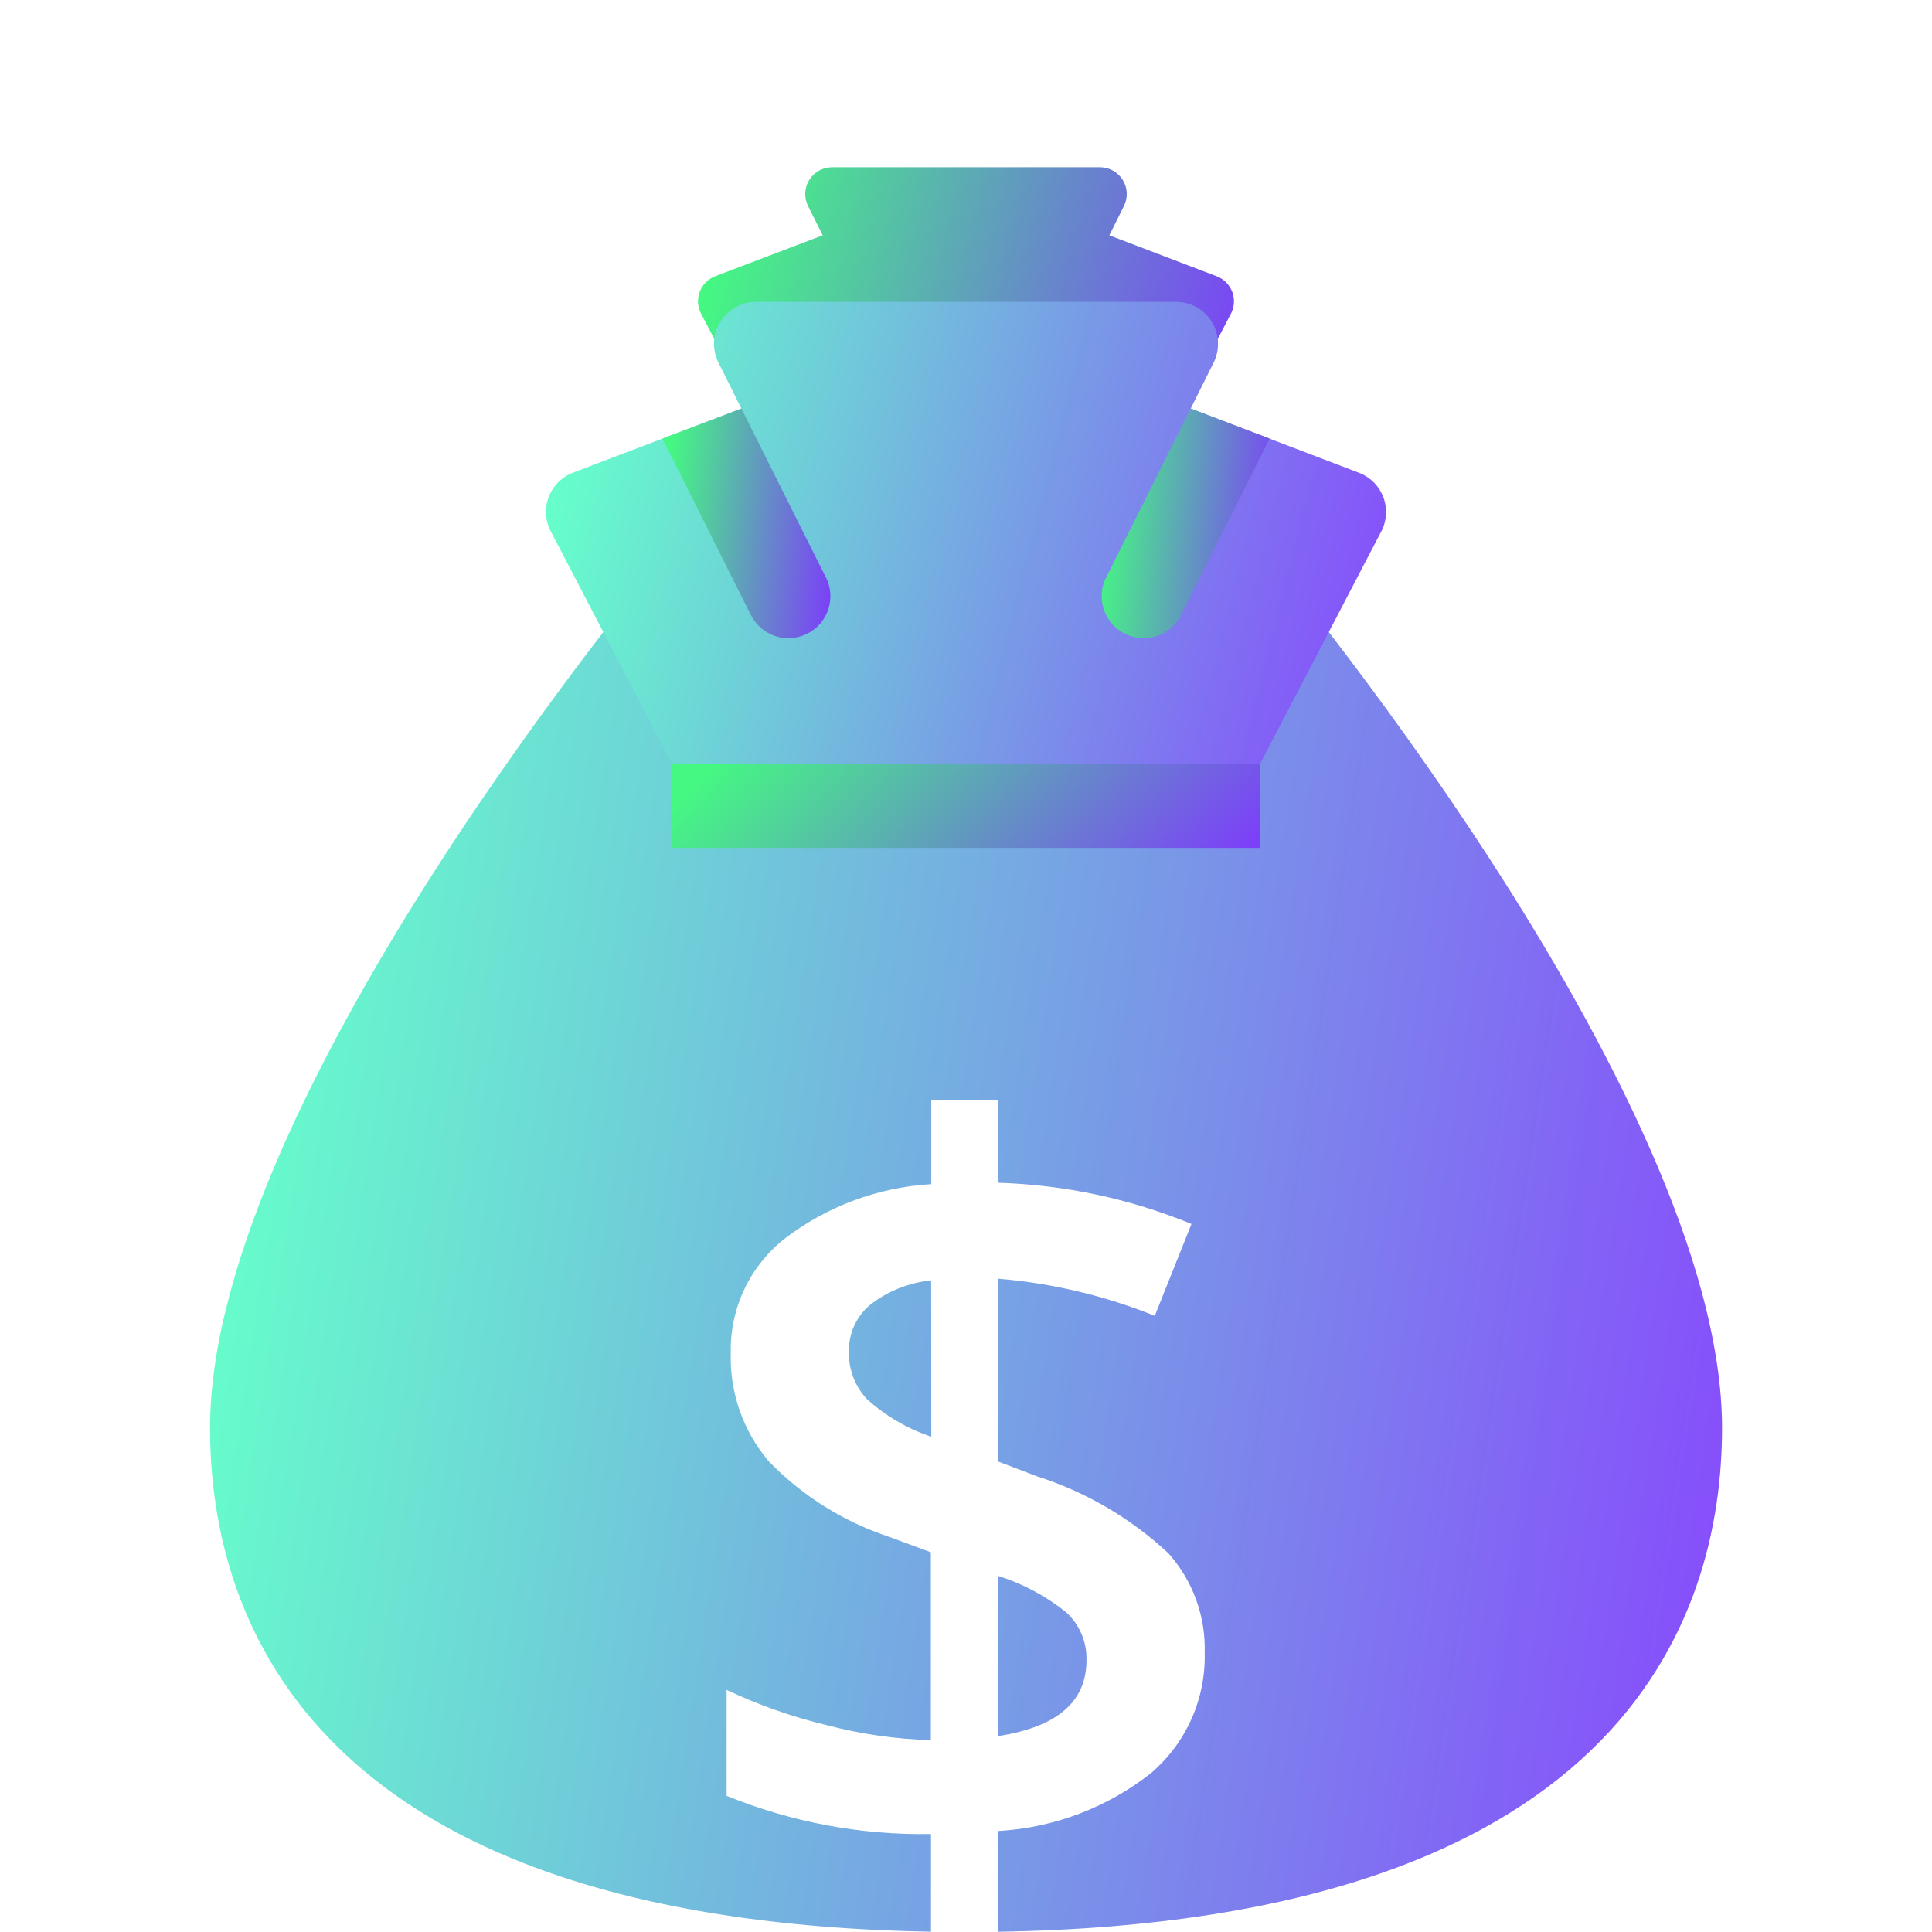
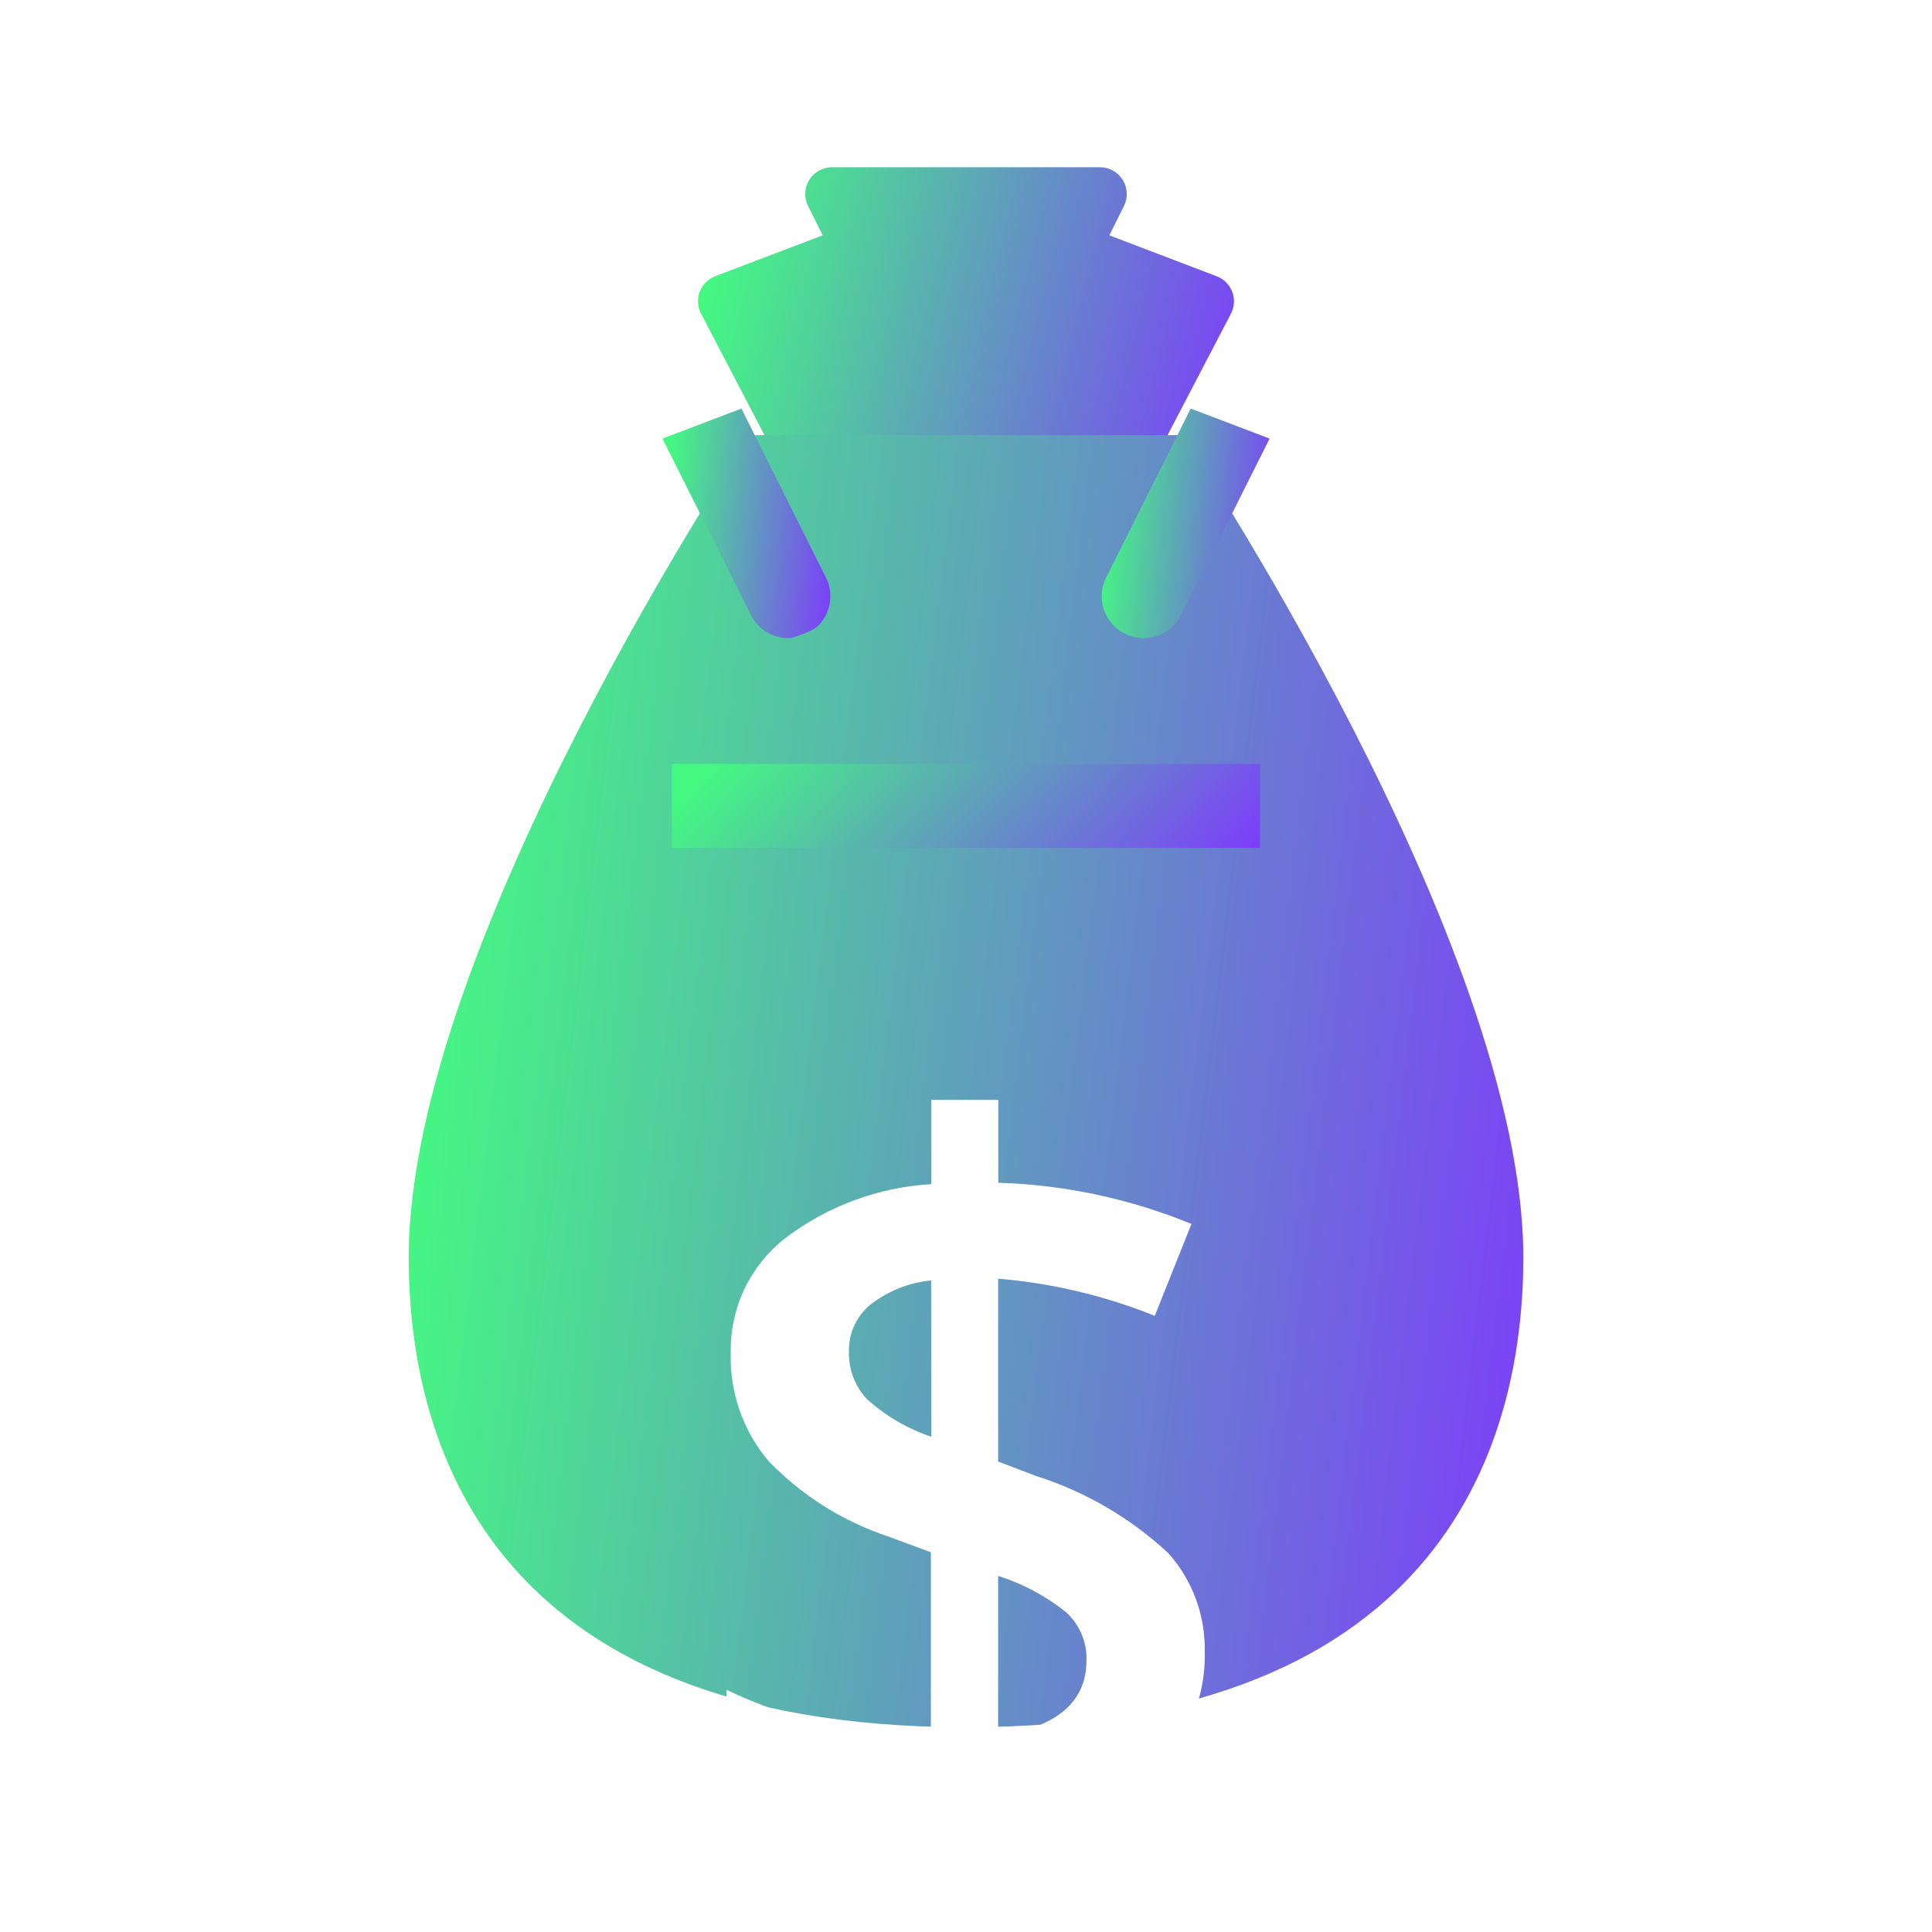
<svg xmlns="http://www.w3.org/2000/svg" width="64" height="64" viewBox="0 0 64 64" fill="none">
  <path d="M25.787 15.304H38.214L40.76 10.422C40.823 10.311 40.862 10.187 40.873 10.059C40.885 9.932 40.868 9.803 40.825 9.682C40.781 9.562 40.712 9.452 40.623 9.36C40.533 9.269 40.424 9.198 40.304 9.152L36.748 7.795L37.232 6.825C37.3 6.689 37.332 6.539 37.325 6.388C37.318 6.237 37.273 6.09 37.193 5.961C37.114 5.833 37.003 5.727 36.871 5.653C36.739 5.579 36.59 5.54 36.439 5.54H27.562C27.411 5.54 27.262 5.579 27.13 5.653C26.998 5.726 26.887 5.832 26.807 5.961C26.727 6.09 26.682 6.237 26.675 6.388C26.668 6.539 26.7 6.689 26.768 6.825L27.253 7.795L23.696 9.149C23.576 9.194 23.467 9.265 23.377 9.357C23.286 9.449 23.217 9.559 23.174 9.68C23.131 9.802 23.115 9.931 23.126 10.059C23.138 10.187 23.177 10.311 23.241 10.422L25.787 15.304Z" fill="url(#paint0_linear_210_11266)" />
  <path d="M39.18 14.415H24.821C24.821 14.415 13.539 31.276 13.539 41.652C13.539 47.464 15.937 57.216 32.001 57.216C48.064 57.216 50.462 47.464 50.462 41.652C50.462 31.276 39.18 14.415 39.18 14.415Z" fill="url(#paint1_linear_210_11266)" />
-   <path d="M41.741 18.087H22.263C22.263 18.087 6.958 36.174 6.958 47.305C6.958 53.539 10.211 64 32.002 64C53.793 64 57.045 53.539 57.045 47.305C57.045 36.174 41.741 18.087 41.741 18.087Z" fill="url(#paint2_linear_210_11266)" />
  <g filter="url(#filter0_bi_210_11266)">
-     <path d="M22.262 15.304H41.741L45.731 7.652C45.831 7.478 45.891 7.284 45.909 7.083C45.927 6.883 45.901 6.681 45.833 6.492C45.765 6.303 45.657 6.131 45.516 5.987C45.375 5.844 45.205 5.733 45.017 5.661L39.444 3.534L40.202 2.013C40.308 1.801 40.358 1.566 40.347 1.329C40.337 1.092 40.266 0.862 40.141 0.66C40.016 0.458 39.842 0.292 39.635 0.176C39.428 0.061 39.195 0 38.958 1.51167e-07H25.045C24.808 -0 24.575 0.06 24.367 0.176C24.16 0.291 23.986 0.458 23.861 0.659C23.736 0.861 23.665 1.091 23.654 1.328C23.644 1.565 23.694 1.801 23.8 2.013L24.559 3.534L18.985 5.656C18.796 5.727 18.625 5.839 18.484 5.983C18.343 6.126 18.235 6.299 18.167 6.489C18.099 6.679 18.073 6.881 18.092 7.082C18.11 7.283 18.171 7.478 18.272 7.652L22.262 15.304Z" fill="url(#paint3_linear_210_11266)" />
-   </g>
+     </g>
  <g filter="url(#filter1_i_210_11266)">
    <path d="M38.704 41.453C37.453 40.287 35.958 39.414 34.328 38.897L33.064 38.414V32.358C34.845 32.506 36.595 32.921 38.253 33.589L39.469 30.545C37.435 29.71 35.267 29.248 33.069 29.18V26.435H30.85V29.226C29.09 29.33 27.401 29.957 26 31.026C25.43 31.474 24.971 32.047 24.66 32.702C24.349 33.357 24.194 34.075 24.208 34.799C24.165 36.114 24.611 37.397 25.46 38.401C26.567 39.546 27.934 40.405 29.445 40.906L30.836 41.421V47.644C29.679 47.612 28.529 47.447 27.409 47.153C26.258 46.88 25.139 46.487 24.07 45.98V49.489C26.218 50.364 28.521 50.795 30.84 50.755V54.261H33.054V50.655C34.91 50.553 36.688 49.878 38.145 48.724C38.714 48.233 39.168 47.622 39.473 46.934C39.778 46.247 39.926 45.5 39.907 44.749C39.942 43.536 39.512 42.357 38.704 41.453ZM30.85 37.594C30.059 37.328 29.331 36.902 28.712 36.342C28.315 35.913 28.103 35.346 28.122 34.762C28.116 34.471 28.176 34.182 28.296 33.918C28.416 33.653 28.595 33.418 28.817 33.231C29.402 32.771 30.106 32.488 30.846 32.416L30.85 37.594ZM33.064 47.51V42.204C33.883 42.462 34.648 42.871 35.318 43.409C35.538 43.61 35.711 43.856 35.828 44.13C35.944 44.404 36 44.7 35.991 44.998C35.993 46.372 35.017 47.21 33.064 47.51Z" fill="white" />
  </g>
  <g filter="url(#filter2_bi_210_11266)">
    <path d="M41.739 15.305H22.26V18.087H41.739V15.305Z" fill="url(#paint4_linear_210_11266)" />
  </g>
  <g filter="url(#filter3_bi_210_11266)">
-     <path d="M27.352 9.117L24.56 3.534L21.945 4.529L24.867 10.361C24.948 10.526 25.061 10.673 25.198 10.794C25.337 10.915 25.497 11.008 25.671 11.067C25.845 11.126 26.029 11.149 26.212 11.137C26.395 11.124 26.574 11.075 26.738 10.993C26.903 10.911 27.049 10.797 27.169 10.659C27.289 10.52 27.381 10.358 27.438 10.184C27.495 10.009 27.518 9.825 27.504 9.642C27.49 9.459 27.439 9.281 27.356 9.117H27.352Z" fill="url(#paint5_linear_210_11266)" />
+     <path d="M27.352 9.117L24.56 3.534L21.945 4.529L24.867 10.361C24.948 10.526 25.061 10.673 25.198 10.794C25.337 10.915 25.497 11.008 25.671 11.067C25.845 11.126 26.029 11.149 26.212 11.137C26.903 10.911 27.049 10.797 27.169 10.659C27.289 10.52 27.381 10.358 27.438 10.184C27.495 10.009 27.518 9.825 27.504 9.642C27.49 9.459 27.439 9.281 27.356 9.117H27.352Z" fill="url(#paint5_linear_210_11266)" />
  </g>
  <g filter="url(#filter4_bi_210_11266)">
    <path d="M36.65 9.117L39.443 3.534L42.057 4.529L39.135 10.361C39.054 10.526 38.942 10.673 38.804 10.794C38.666 10.915 38.505 11.008 38.331 11.067C38.157 11.126 37.974 11.149 37.79 11.137C37.607 11.124 37.428 11.075 37.264 10.993C37.1 10.911 36.953 10.797 36.833 10.659C36.713 10.52 36.622 10.358 36.564 10.184C36.507 10.009 36.485 9.825 36.499 9.642C36.513 9.459 36.563 9.281 36.646 9.117H36.65Z" fill="url(#paint6_linear_210_11266)" />
  </g>
  <defs>
    <filter id="filter0_bi_210_11266" x="-11.914" y="-30" width="87.829" height="75.304" filterUnits="userSpaceOnUse" color-interpolation-filters="sRGB">
      <feFlood flood-opacity="0" result="BackgroundImageFix" />
      <feGaussianBlur in="BackgroundImageFix" stdDeviation="15" />
      <feComposite in2="SourceAlpha" operator="in" result="effect1_backgroundBlur_210_11266" />
      <feBlend mode="normal" in="SourceGraphic" in2="effect1_backgroundBlur_210_11266" result="shape" />
      <feColorMatrix in="SourceAlpha" type="matrix" values="0 0 0 0 0 0 0 0 0 0 0 0 0 0 0 0 0 0 127 0" result="hardAlpha" />
      <feOffset dy="10" />
      <feGaussianBlur stdDeviation="7.5" />
      <feComposite in2="hardAlpha" operator="arithmetic" k2="-1" k3="1" />
      <feColorMatrix type="matrix" values="0 0 0 0 1 0 0 0 0 1 0 0 0 0 1 0 0 0 0.15 0" />
      <feBlend mode="normal" in2="shape" result="effect2_innerShadow_210_11266" />
    </filter>
    <filter id="filter1_i_210_11266" x="24.07" y="26.435" width="15.839" height="37.826" filterUnits="userSpaceOnUse" color-interpolation-filters="sRGB">
      <feFlood flood-opacity="0" result="BackgroundImageFix" />
      <feBlend mode="normal" in="SourceGraphic" in2="BackgroundImageFix" result="shape" />
      <feColorMatrix in="SourceAlpha" type="matrix" values="0 0 0 0 0 0 0 0 0 0 0 0 0 0 0 0 0 0 127 0" result="hardAlpha" />
      <feOffset dy="10" />
      <feGaussianBlur stdDeviation="5" />
      <feComposite in2="hardAlpha" operator="arithmetic" k2="-1" k3="1" />
      <feColorMatrix type="matrix" values="0 0 0 0 1 0 0 0 0 1 0 0 0 0 1 0 0 0 0.4 0" />
      <feBlend mode="normal" in2="shape" result="effect1_innerShadow_210_11266" />
    </filter>
    <filter id="filter2_bi_210_11266" x="-7.74" y="-14.695" width="79.478" height="62.783" filterUnits="userSpaceOnUse" color-interpolation-filters="sRGB">
      <feFlood flood-opacity="0" result="BackgroundImageFix" />
      <feGaussianBlur in="BackgroundImageFix" stdDeviation="15" />
      <feComposite in2="SourceAlpha" operator="in" result="effect1_backgroundBlur_210_11266" />
      <feBlend mode="normal" in="SourceGraphic" in2="effect1_backgroundBlur_210_11266" result="shape" />
      <feColorMatrix in="SourceAlpha" type="matrix" values="0 0 0 0 0 0 0 0 0 0 0 0 0 0 0 0 0 0 127 0" result="hardAlpha" />
      <feOffset dy="10" />
      <feGaussianBlur stdDeviation="7.5" />
      <feComposite in2="hardAlpha" operator="arithmetic" k2="-1" k3="1" />
      <feColorMatrix type="matrix" values="0 0 0 0 1 0 0 0 0 1 0 0 0 0 1 0 0 0 0.15 0" />
      <feBlend mode="normal" in2="shape" result="effect2_innerShadow_210_11266" />
    </filter>
    <filter id="filter3_bi_210_11266" x="-8.055" y="-26.466" width="65.562" height="67.606" filterUnits="userSpaceOnUse" color-interpolation-filters="sRGB">
      <feFlood flood-opacity="0" result="BackgroundImageFix" />
      <feGaussianBlur in="BackgroundImageFix" stdDeviation="15" />
      <feComposite in2="SourceAlpha" operator="in" result="effect1_backgroundBlur_210_11266" />
      <feBlend mode="normal" in="SourceGraphic" in2="effect1_backgroundBlur_210_11266" result="shape" />
      <feColorMatrix in="SourceAlpha" type="matrix" values="0 0 0 0 0 0 0 0 0 0 0 0 0 0 0 0 0 0 127 0" result="hardAlpha" />
      <feOffset dy="10" />
      <feGaussianBlur stdDeviation="7.5" />
      <feComposite in2="hardAlpha" operator="arithmetic" k2="-1" k3="1" />
      <feColorMatrix type="matrix" values="0 0 0 0 1 0 0 0 0 1 0 0 0 0 1 0 0 0 0.15 0" />
      <feBlend mode="normal" in2="shape" result="effect2_innerShadow_210_11266" />
    </filter>
    <filter id="filter4_bi_210_11266" x="6.495" y="-26.466" width="65.562" height="67.606" filterUnits="userSpaceOnUse" color-interpolation-filters="sRGB">
      <feFlood flood-opacity="0" result="BackgroundImageFix" />
      <feGaussianBlur in="BackgroundImageFix" stdDeviation="15" />
      <feComposite in2="SourceAlpha" operator="in" result="effect1_backgroundBlur_210_11266" />
      <feBlend mode="normal" in="SourceGraphic" in2="effect1_backgroundBlur_210_11266" result="shape" />
      <feColorMatrix in="SourceAlpha" type="matrix" values="0 0 0 0 0 0 0 0 0 0 0 0 0 0 0 0 0 0 127 0" result="hardAlpha" />
      <feOffset dy="10" />
      <feGaussianBlur stdDeviation="7.5" />
      <feComposite in2="hardAlpha" operator="arithmetic" k2="-1" k3="1" />
      <feColorMatrix type="matrix" values="0 0 0 0 1 0 0 0 0 1 0 0 0 0 1 0 0 0 0.15 0" />
      <feBlend mode="normal" in2="shape" result="effect2_innerShadow_210_11266" />
    </filter>
    <linearGradient id="paint0_linear_210_11266" x1="23.862" y1="7.493" x2="42.406" y2="12.176" gradientUnits="userSpaceOnUse">
      <stop stop-color="#45F882" />
      <stop offset="1" stop-color="#7F35FF" />
    </linearGradient>
    <linearGradient id="paint1_linear_210_11266" x1="15.078" y1="22.976" x2="55.523" y2="27.822" gradientUnits="userSpaceOnUse">
      <stop stop-color="#45F882" />
      <stop offset="1" stop-color="#7F35FF" />
    </linearGradient>
    <linearGradient id="paint2_linear_210_11266" x1="9.045" y1="27.27" x2="63.449" y2="35.513" gradientUnits="userSpaceOnUse">
      <stop stop-color="#66FECB" />
      <stop offset="1" stop-color="#8940FF" />
    </linearGradient>
    <linearGradient id="paint3_linear_210_11266" x1="19.245" y1="3.061" x2="48.312" y2="10.402" gradientUnits="userSpaceOnUse">
      <stop stop-color="#66FECB" />
      <stop offset="1" stop-color="#8940FF" />
    </linearGradient>
    <linearGradient id="paint4_linear_210_11266" x1="23.072" y1="15.861" x2="34.198" y2="26.678" gradientUnits="userSpaceOnUse">
      <stop stop-color="#45F882" />
      <stop offset="1" stop-color="#7F35FF" />
    </linearGradient>
    <linearGradient id="paint5_linear_210_11266" x1="22.177" y1="5.055" x2="28.294" y2="5.676" gradientUnits="userSpaceOnUse">
      <stop stop-color="#45F882" />
      <stop offset="1" stop-color="#7F35FF" />
    </linearGradient>
    <linearGradient id="paint6_linear_210_11266" x1="36.726" y1="5.055" x2="42.844" y2="5.676" gradientUnits="userSpaceOnUse">
      <stop stop-color="#45F882" />
      <stop offset="1" stop-color="#7F35FF" />
    </linearGradient>
  </defs>
</svg>